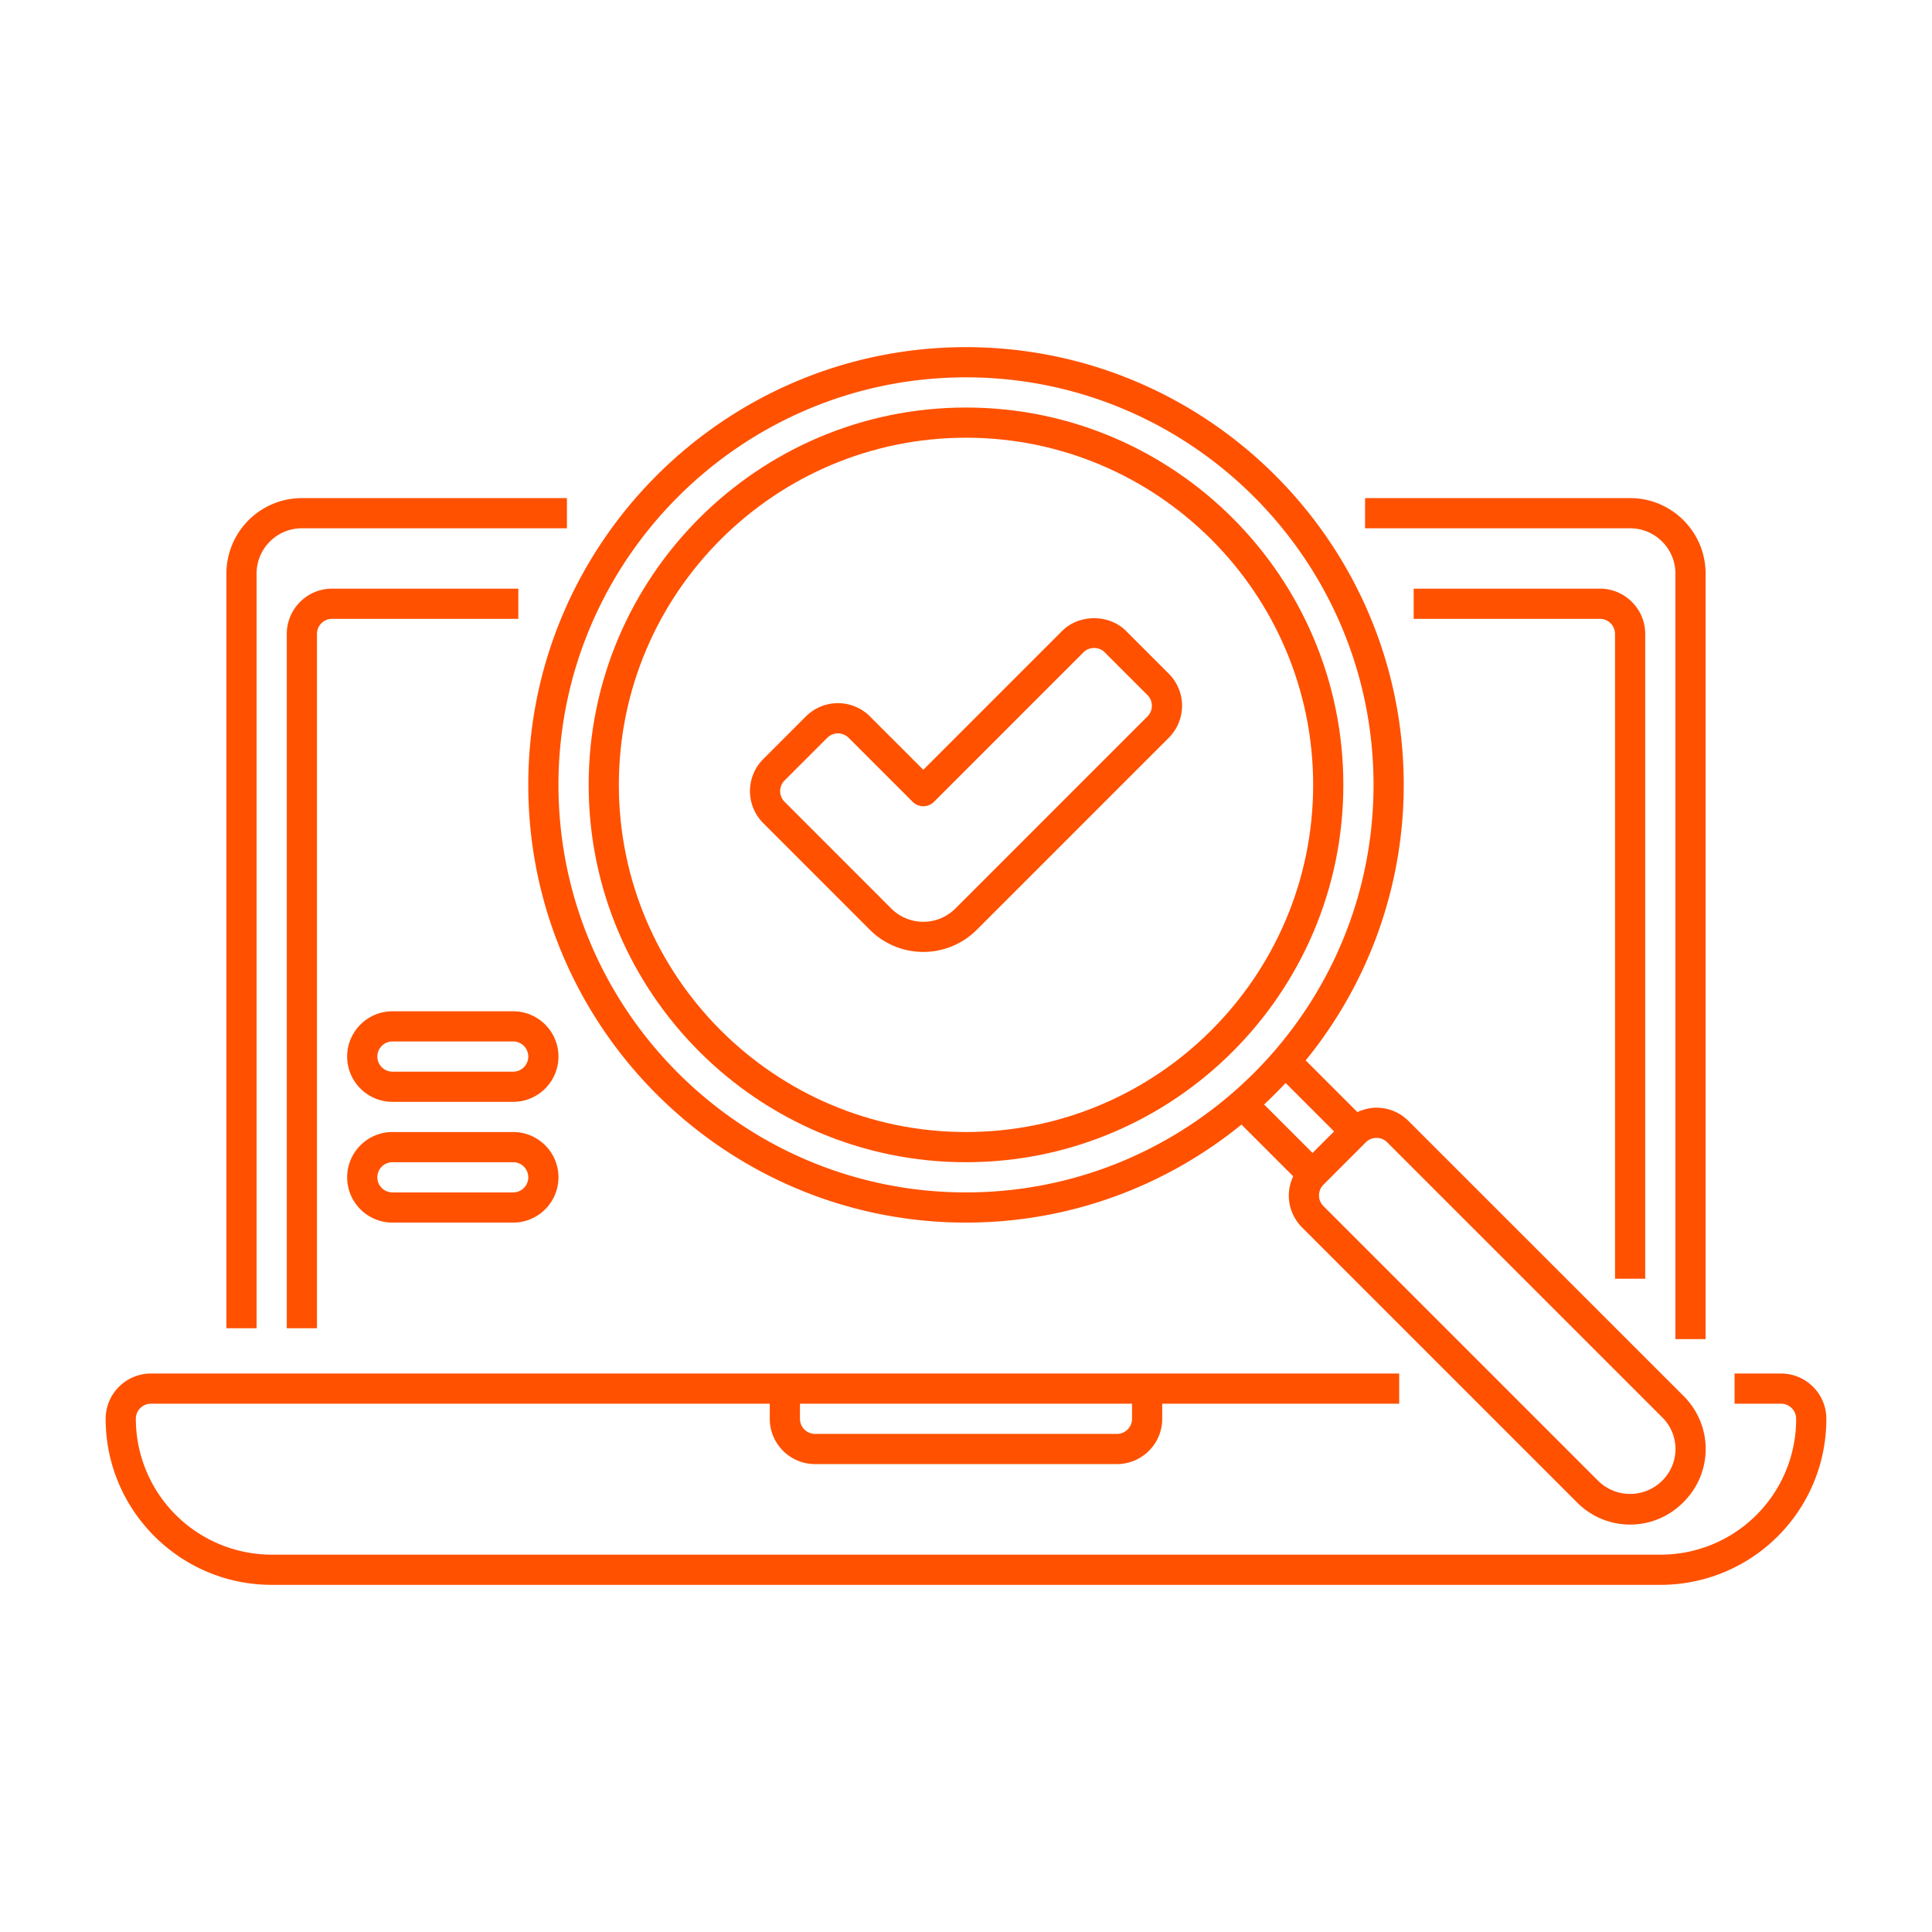
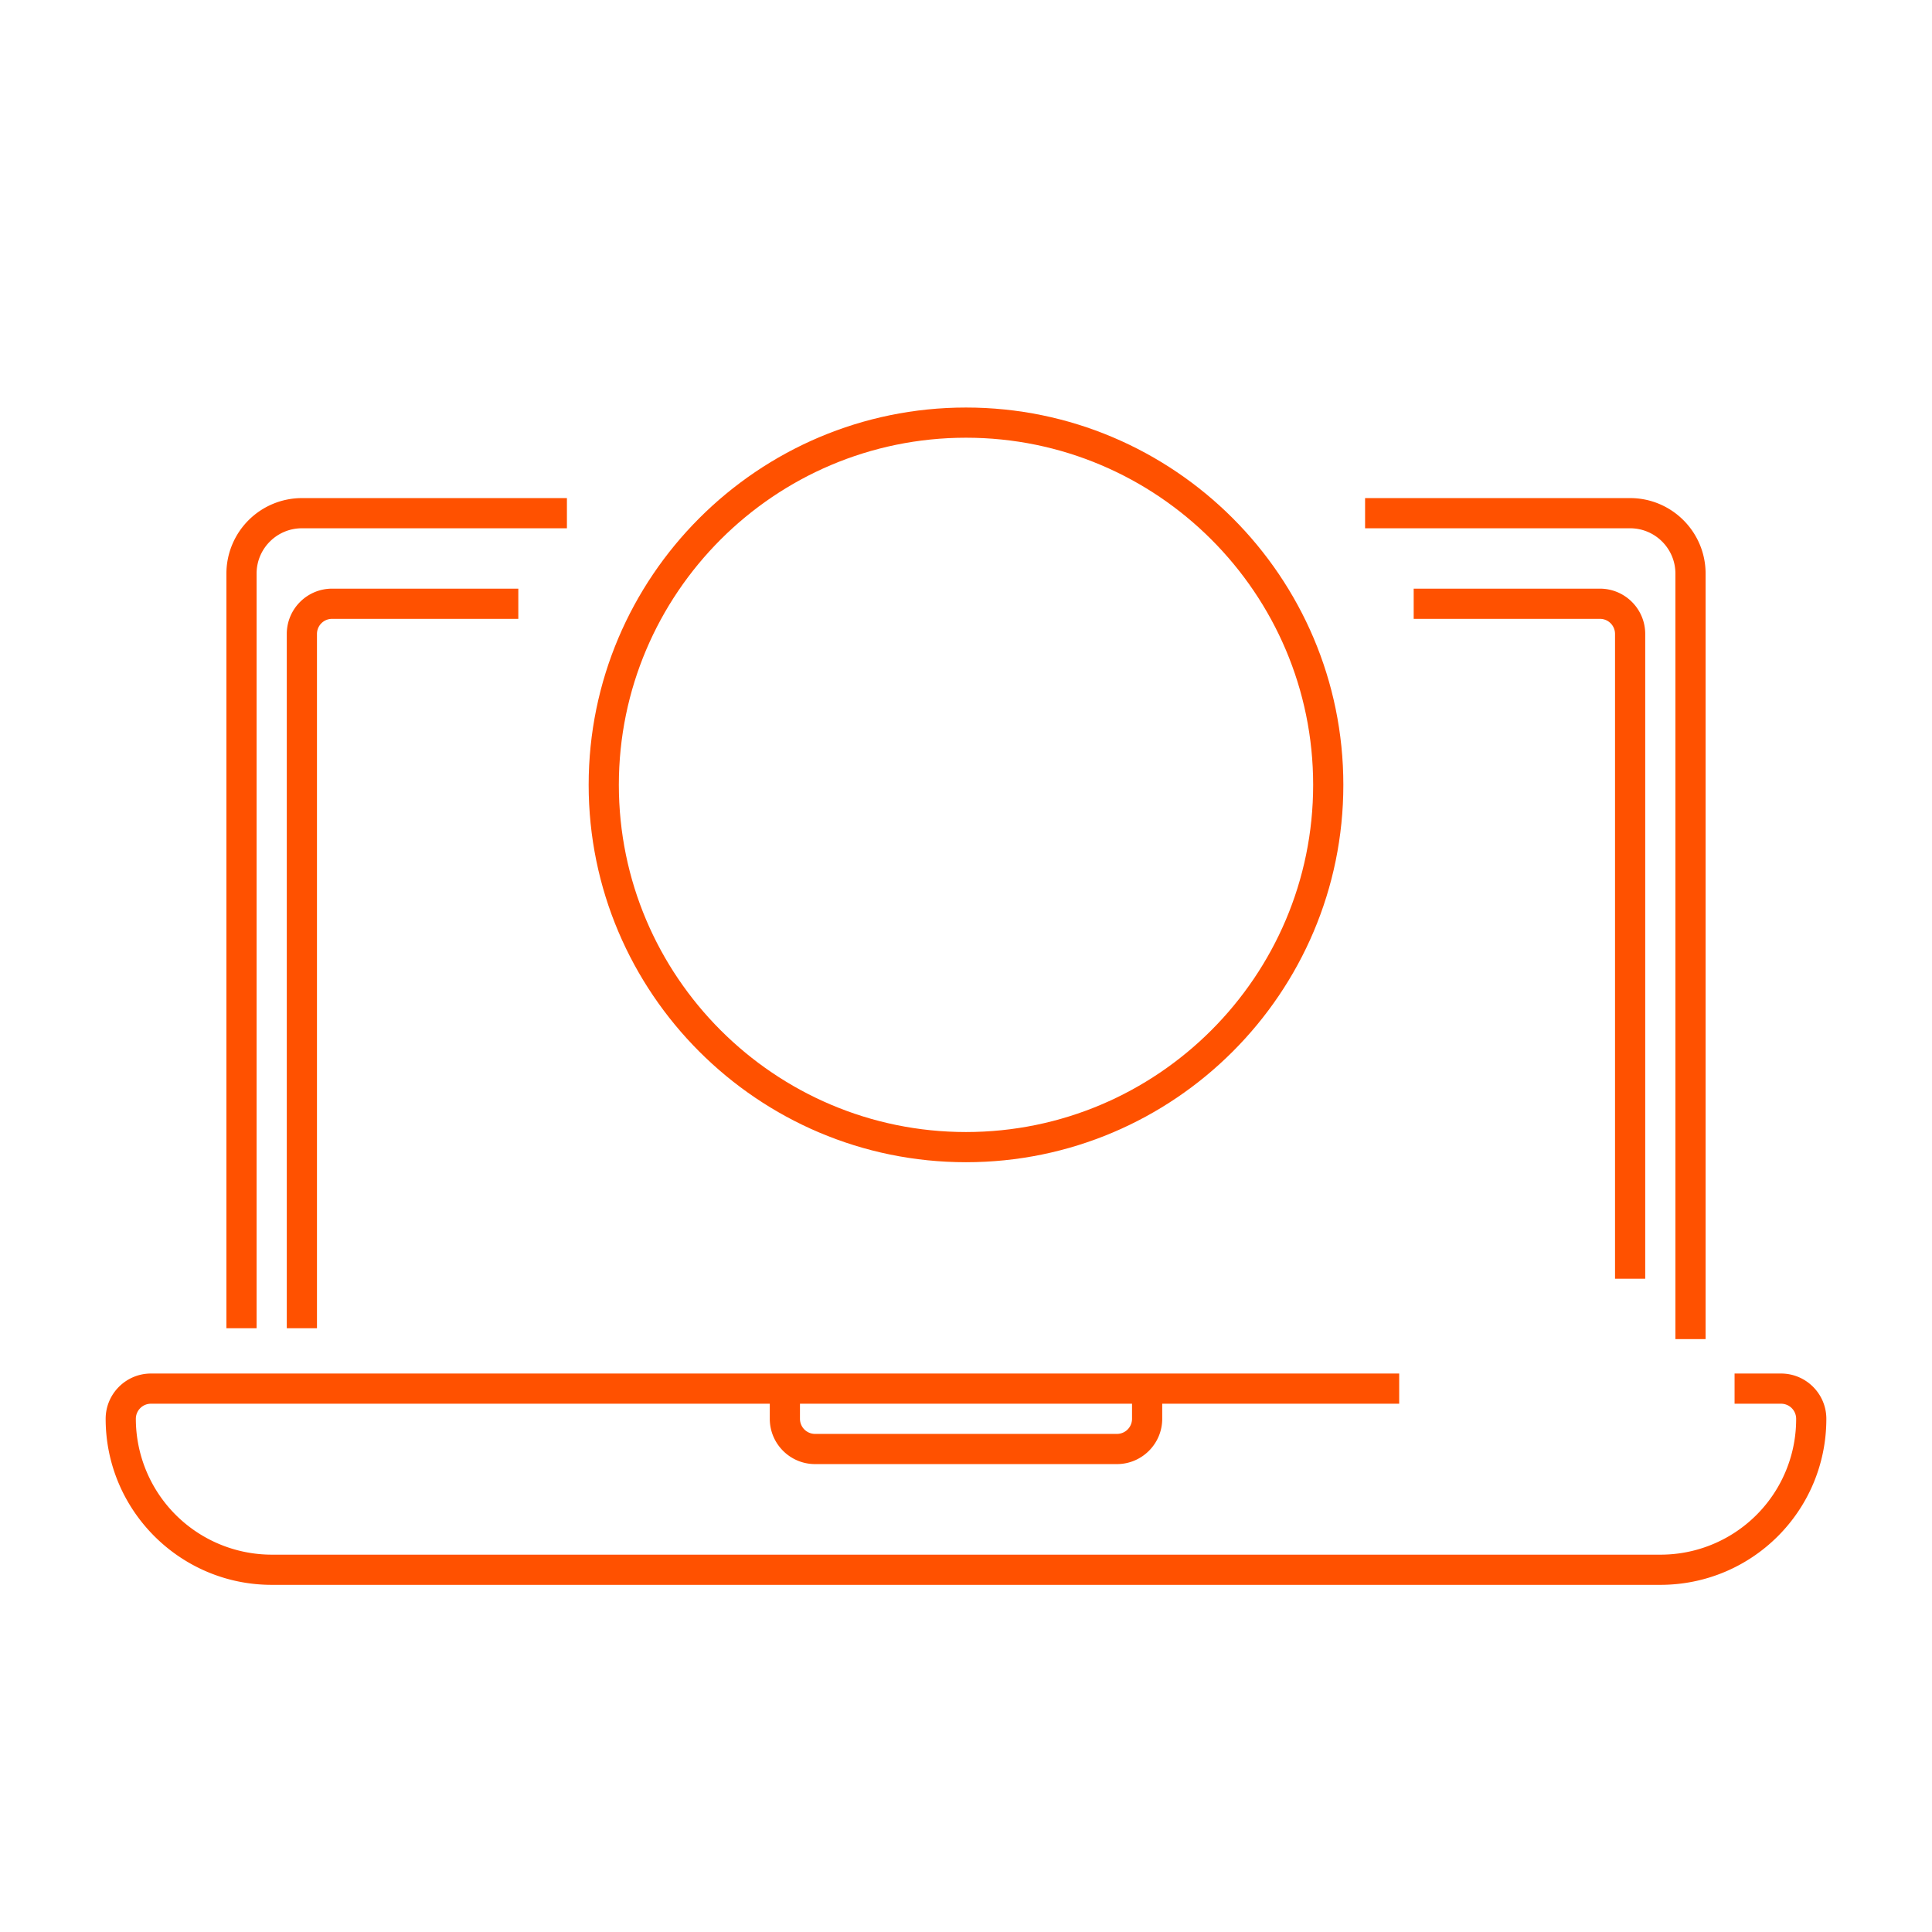
<svg xmlns="http://www.w3.org/2000/svg" version="1.1" width="512" height="512" x="0" y="0" viewBox="0 0 64 64" style="enable-background:new 0 0 512 512" xml:space="preserve" class="">
  <g>
    <path d="M8.5 19c0-.827.673-1.5 1.5-1.5h8.78v-1H10A2.503 2.503 0 0 0 7.5 19v25h1zM55.5 19v25.36h1V19c0-1.378-1.121-2.5-2.5-2.5h-8.78v1H54c.827 0 1.5.673 1.5 1.5z" fill="#ff5100" data-original="#000000" opacity="1" />
    <path d="M17.17 19.5H11c-.827 0-1.5.673-1.5 1.5v23h1V21a.5.5 0 0 1 .5-.5h6.17zM54.5 42.36V21c0-.827-.673-1.5-1.5-1.5h-6.17v1H53a.5.5 0 0 1 .5.5v21.36zM9 52.5h46c3.034 0 5.5-2.446 5.5-5.5 0-.827-.673-1.5-1.5-1.5h-1.54v1H59a.5.5 0 0 1 .5.5 4.49 4.49 0 0 1-4.5 4.5H9A4.505 4.505 0 0 1 4.5 47a.5.5 0 0 1 .5-.5h20.5v.5c0 .827.673 1.5 1.5 1.5h10c.827 0 1.5-.673 1.5-1.5v-.5h7.85v-1H5c-.827 0-1.5.673-1.5 1.5 0 3.033 2.467 5.5 5.5 5.5zm28.5-6v.5a.5.5 0 0 1-.5.5H27a.5.5 0 0 1-.5-.5v-.5z" fill="#ff5100" data-original="#000000" opacity="1" />
-     <path d="M17 33.5h-4c-.827 0-1.5.673-1.5 1.5s.673 1.5 1.5 1.5h4c.827 0 1.5-.673 1.5-1.5s-.673-1.5-1.5-1.5zm0 2h-4a.5.5 0 0 1 0-1h4a.5.5 0 0 1 0 1zM17 37.5h-4c-.827 0-1.5.673-1.5 1.5s.673 1.5 1.5 1.5h4c.827 0 1.5-.673 1.5-1.5s-.673-1.5-1.5-1.5zm0 2h-4a.5.5 0 0 1 0-1h4a.5.5 0 0 1 0 1zM32 40.5c3.457 0 6.632-1.22 9.126-3.247l1.713 1.713c-.286.61-.13 1.27.294 1.695l9.101 9.101a2.472 2.472 0 0 0 3.529.002c.99-.98.983-2.556 0-3.527l-9.104-9.102a1.486 1.486 0 0 0-1.06-.44c.045 0-.274-.023-.634.145l-1.713-1.713A14.423 14.423 0 0 0 46.5 26c0-7.995-6.505-14.5-14.5-14.5S17.5 18.005 17.5 26 24.005 40.5 32 40.5zm13.953-2.659 9.105 9.105a1.471 1.471 0 0 1 0 2.108l-.004.004a1.507 1.507 0 0 1-2.111-.002l-9.103-9.103a.5.5 0 0 1 0-.707l1.405-1.406a.502.502 0 0 1 .708.001zm-1.76-.361-.713.713-1.605-1.605c.246-.23.483-.467.713-.713zM32 12.5c7.444 0 13.5 6.056 13.5 13.5S39.444 39.5 32 39.5 18.5 33.444 18.5 26 24.556 12.5 32 12.5z" fill="#ff5100" data-original="#000000" opacity="1" />
    <path d="M32 38.5c6.893 0 12.5-5.607 12.5-12.5S38.893 13.5 32 13.5 19.5 19.107 19.5 26 25.107 38.5 32 38.5zm0-24c6.341 0 11.5 5.159 11.5 11.5S38.341 37.5 32 37.5 20.5 32.341 20.5 26 25.659 14.5 32 14.5z" fill="#ff5100" data-original="#000000" opacity="1" />
-     <path d="M28.818 30.803a2.503 2.503 0 0 0 3.536 0l6.364-6.364a1.502 1.502 0 0 0 0-2.122l-1.414-1.414c-.566-.567-1.557-.565-2.122 0L30.586 25.5l-1.768-1.768a1.501 1.501 0 0 0-2.121 0l-1.414 1.414a1.5 1.5 0 0 0 0 2.121zm-2.828-4.949 1.414-1.414a.501.501 0 0 1 .707 0l2.122 2.121a.5.5 0 0 0 .707 0l4.949-4.95a.502.502 0 0 1 .708 0l1.414 1.414a.502.502 0 0 1 0 .708l-6.364 6.364a1.503 1.503 0 0 1-2.122 0L25.99 26.56a.498.498 0 0 1 0-.706z" fill="#ff5100" data-original="#000000" opacity="1" />
  </g>
</svg>